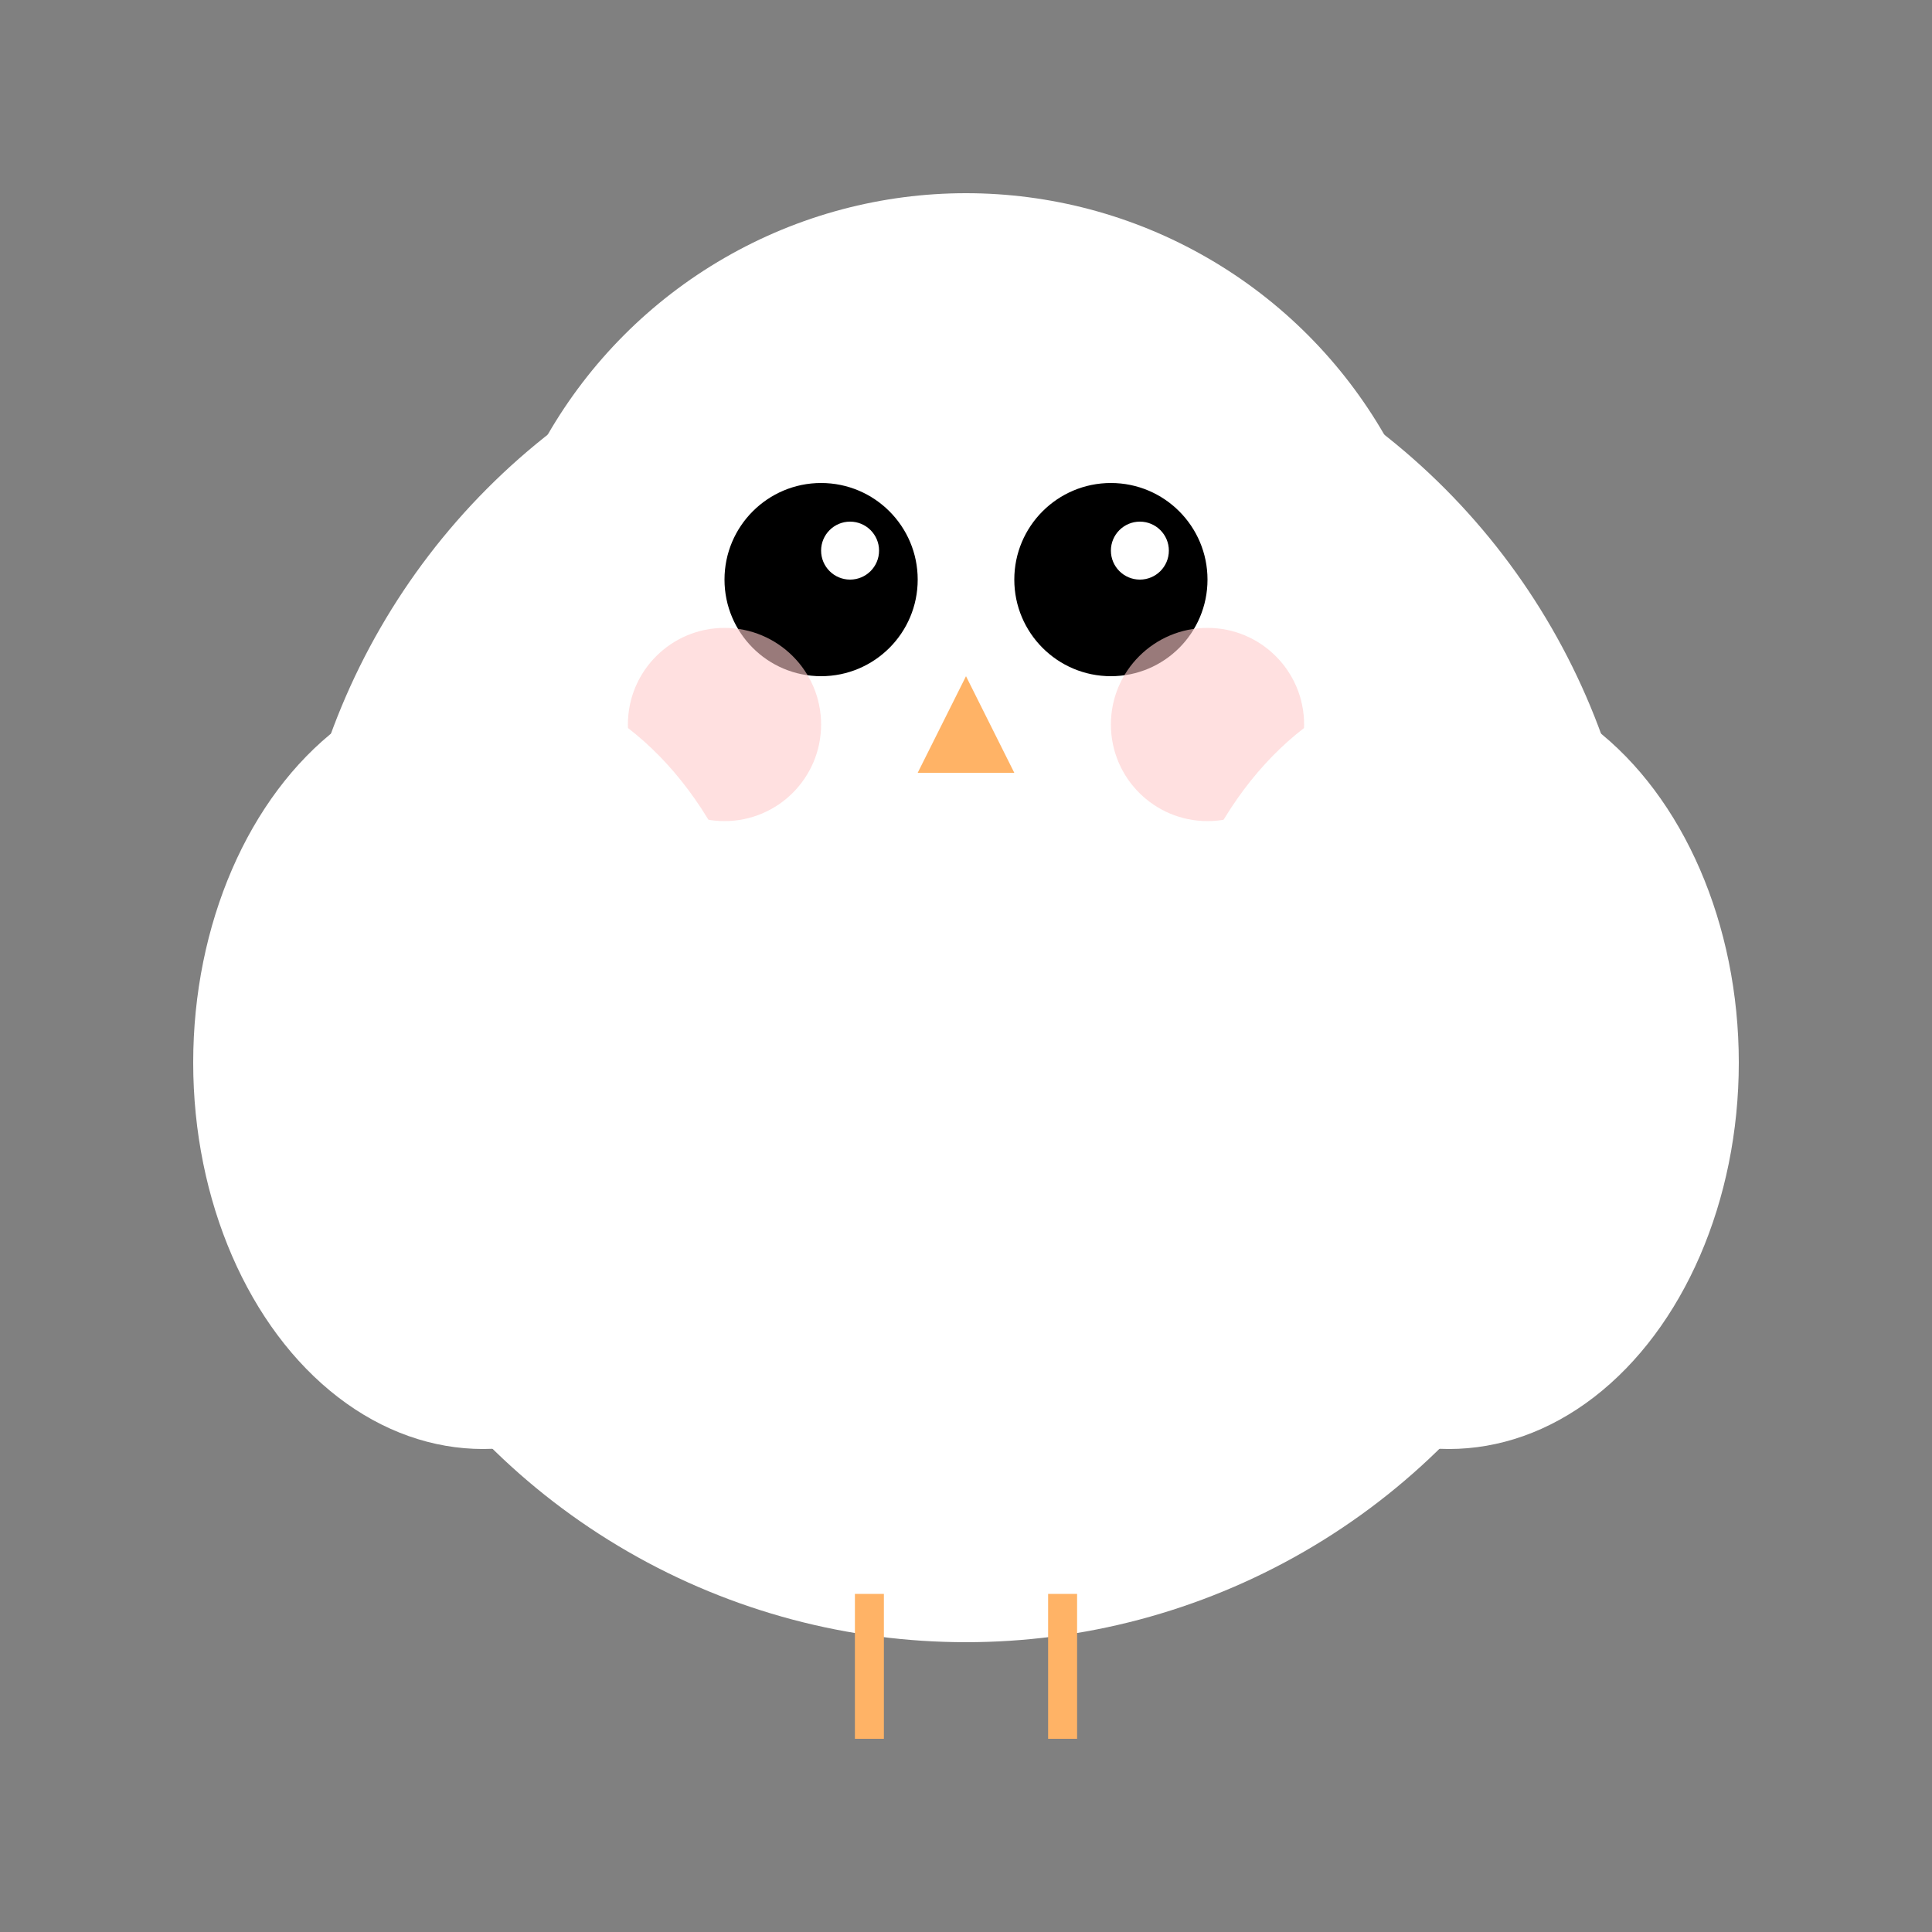
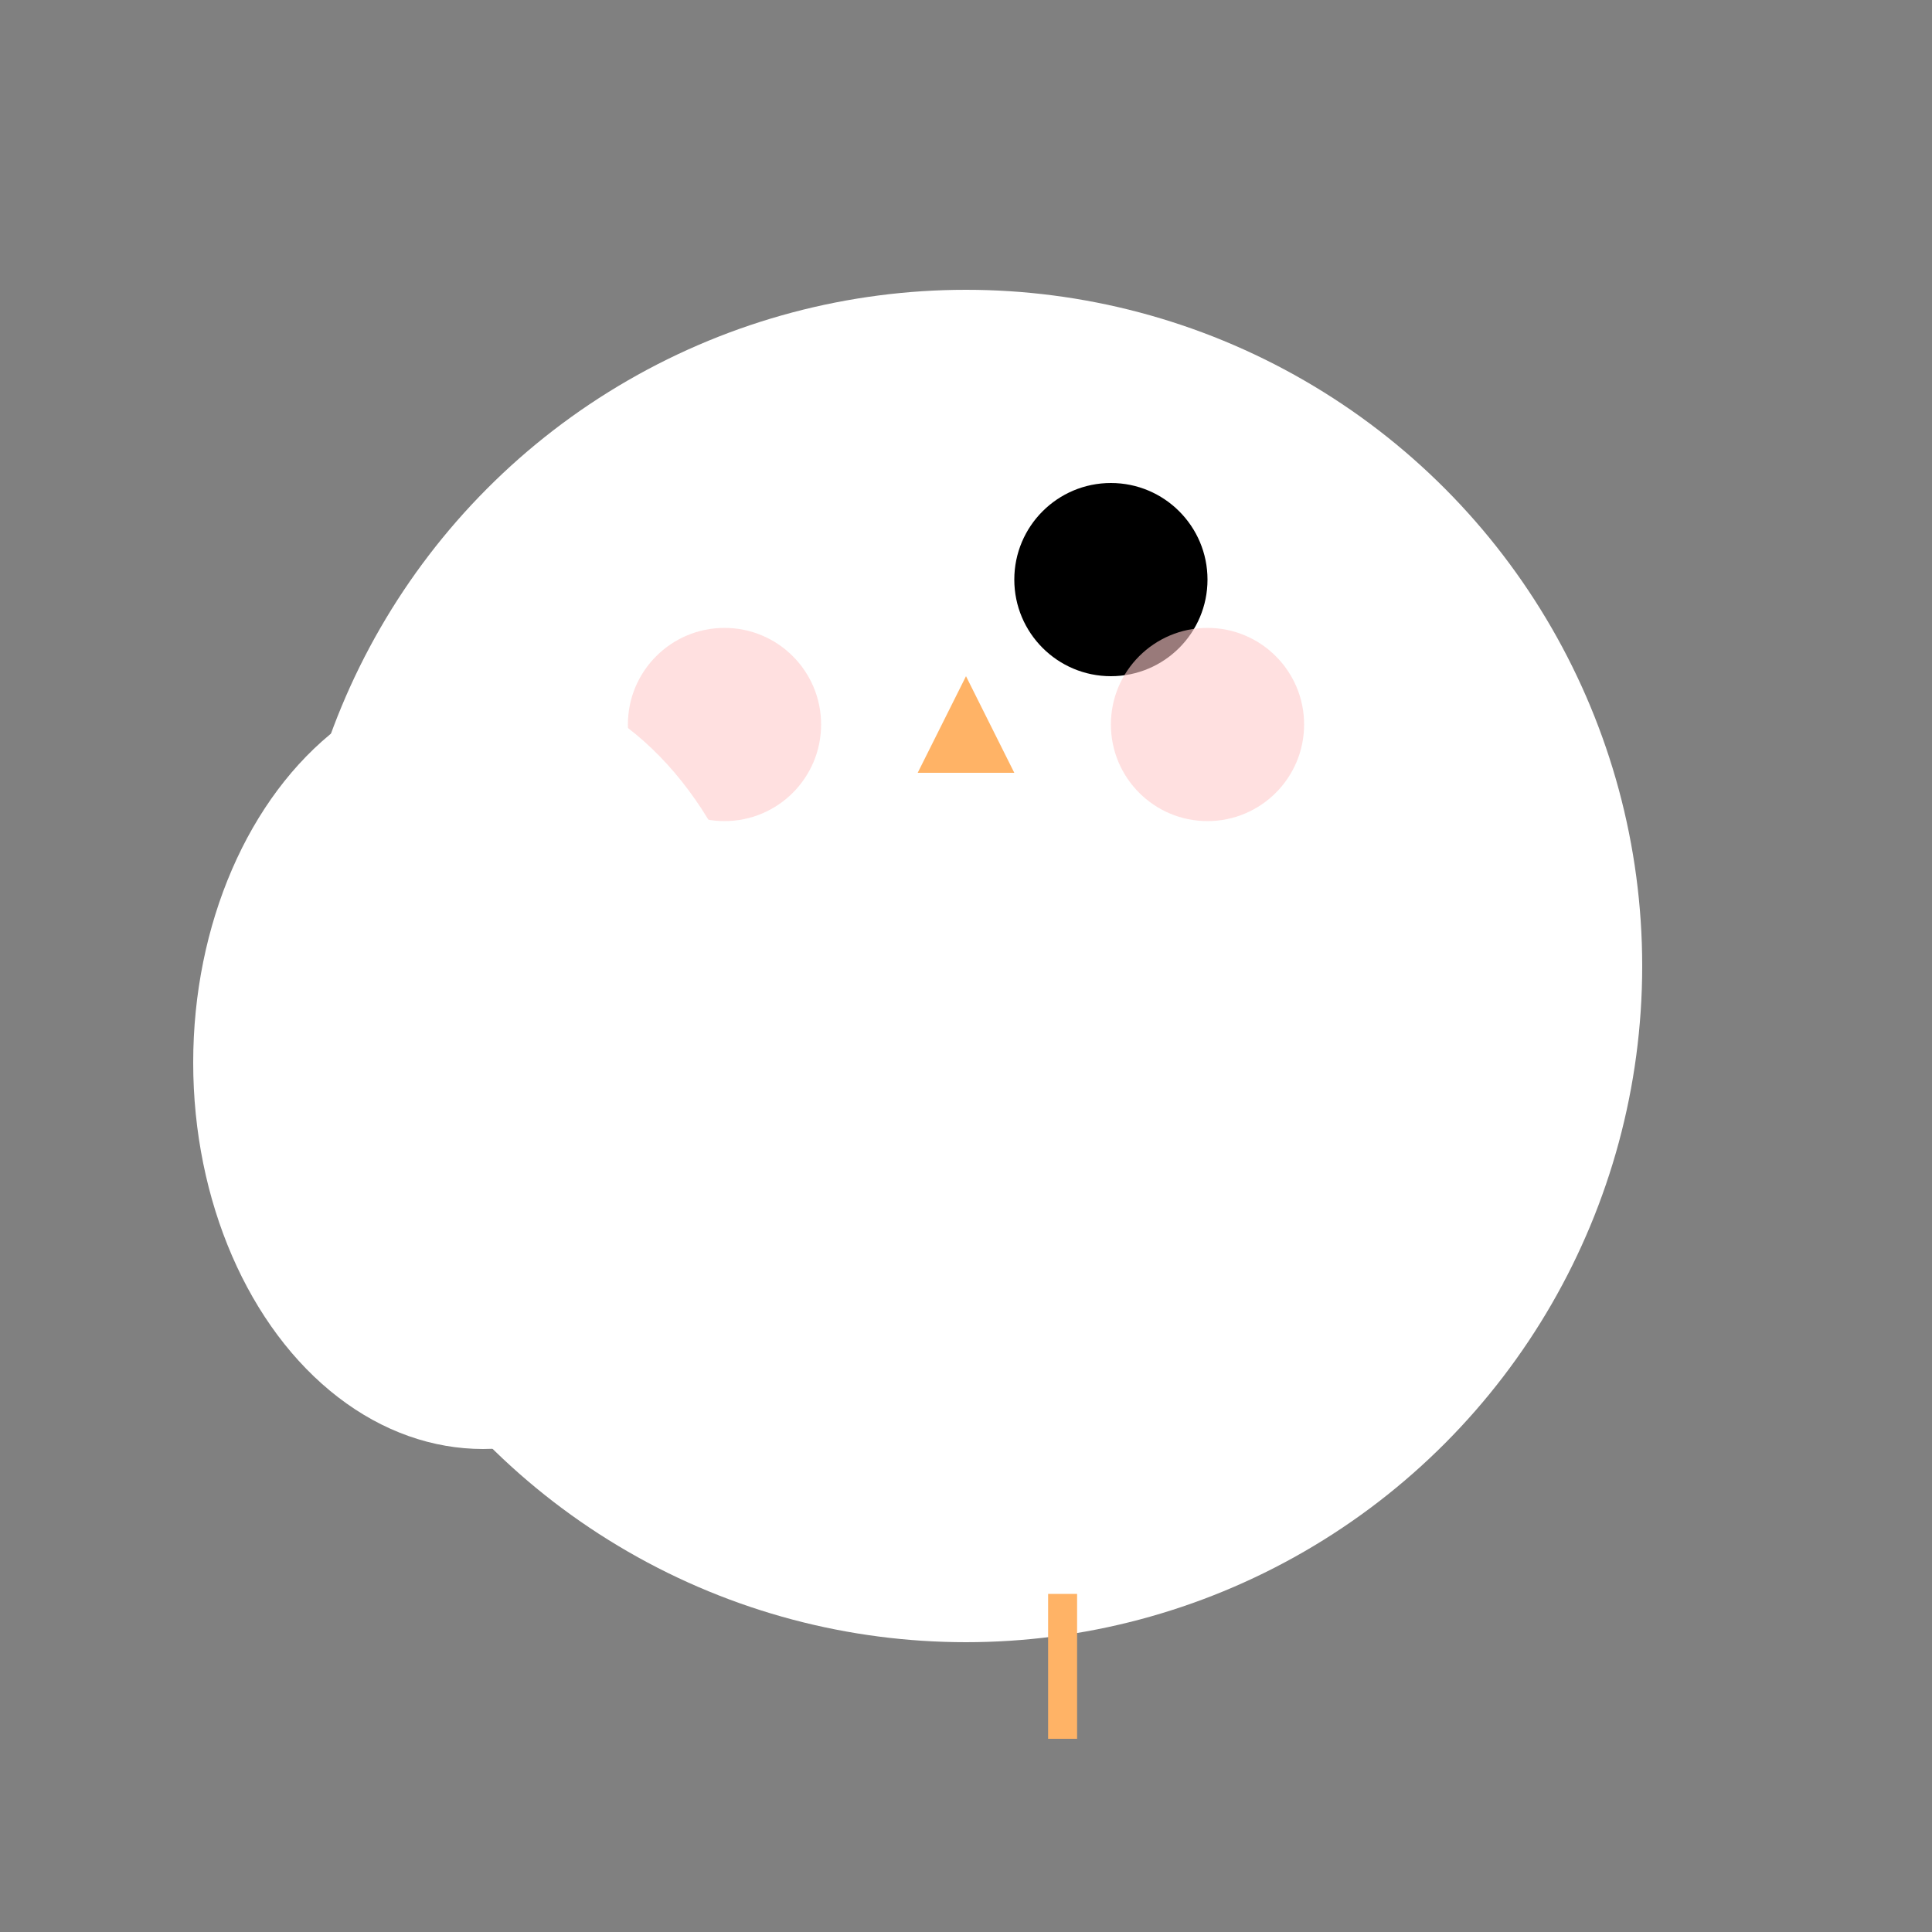
<svg xmlns="http://www.w3.org/2000/svg" viewBox="0 0 200 200">
  <rect x="0" y="0" width="200" height="200" fill="#808080" stroke="none" />
  <circle cx="100" cy="100" r="70" fill="#FFFFFF" />
-   <circle cx="100" cy="70" r="50" fill="#FFFFFF" />
-   <circle cx="85" cy="60" r="10" fill="#000000" />
  <circle cx="115" cy="60" r="10" fill="#000000" />
  <circle cx="88" cy="57" r="3" fill="#FFFFFF" />
-   <circle cx="118" cy="57" r="3" fill="#FFFFFF" />
  <polygon points="100,70 95,80 105,80" fill="#FFB366" />
  <circle cx="75" cy="75" r="10" fill="#FFCCCB" opacity="0.6" />
  <circle cx="125" cy="75" r="10" fill="#FFCCCB" opacity="0.6" />
  <ellipse cx="50" cy="110" rx="30" ry="40" fill="#FFFFFF" />
-   <ellipse cx="150" cy="110" rx="30" ry="40" fill="#FFFFFF" />
-   <line x1="90" y1="165" x2="90" y2="180" stroke="#FFB366" stroke-width="3" />
  <line x1="110" y1="165" x2="110" y2="180" stroke="#FFB366" stroke-width="3" />
</svg>